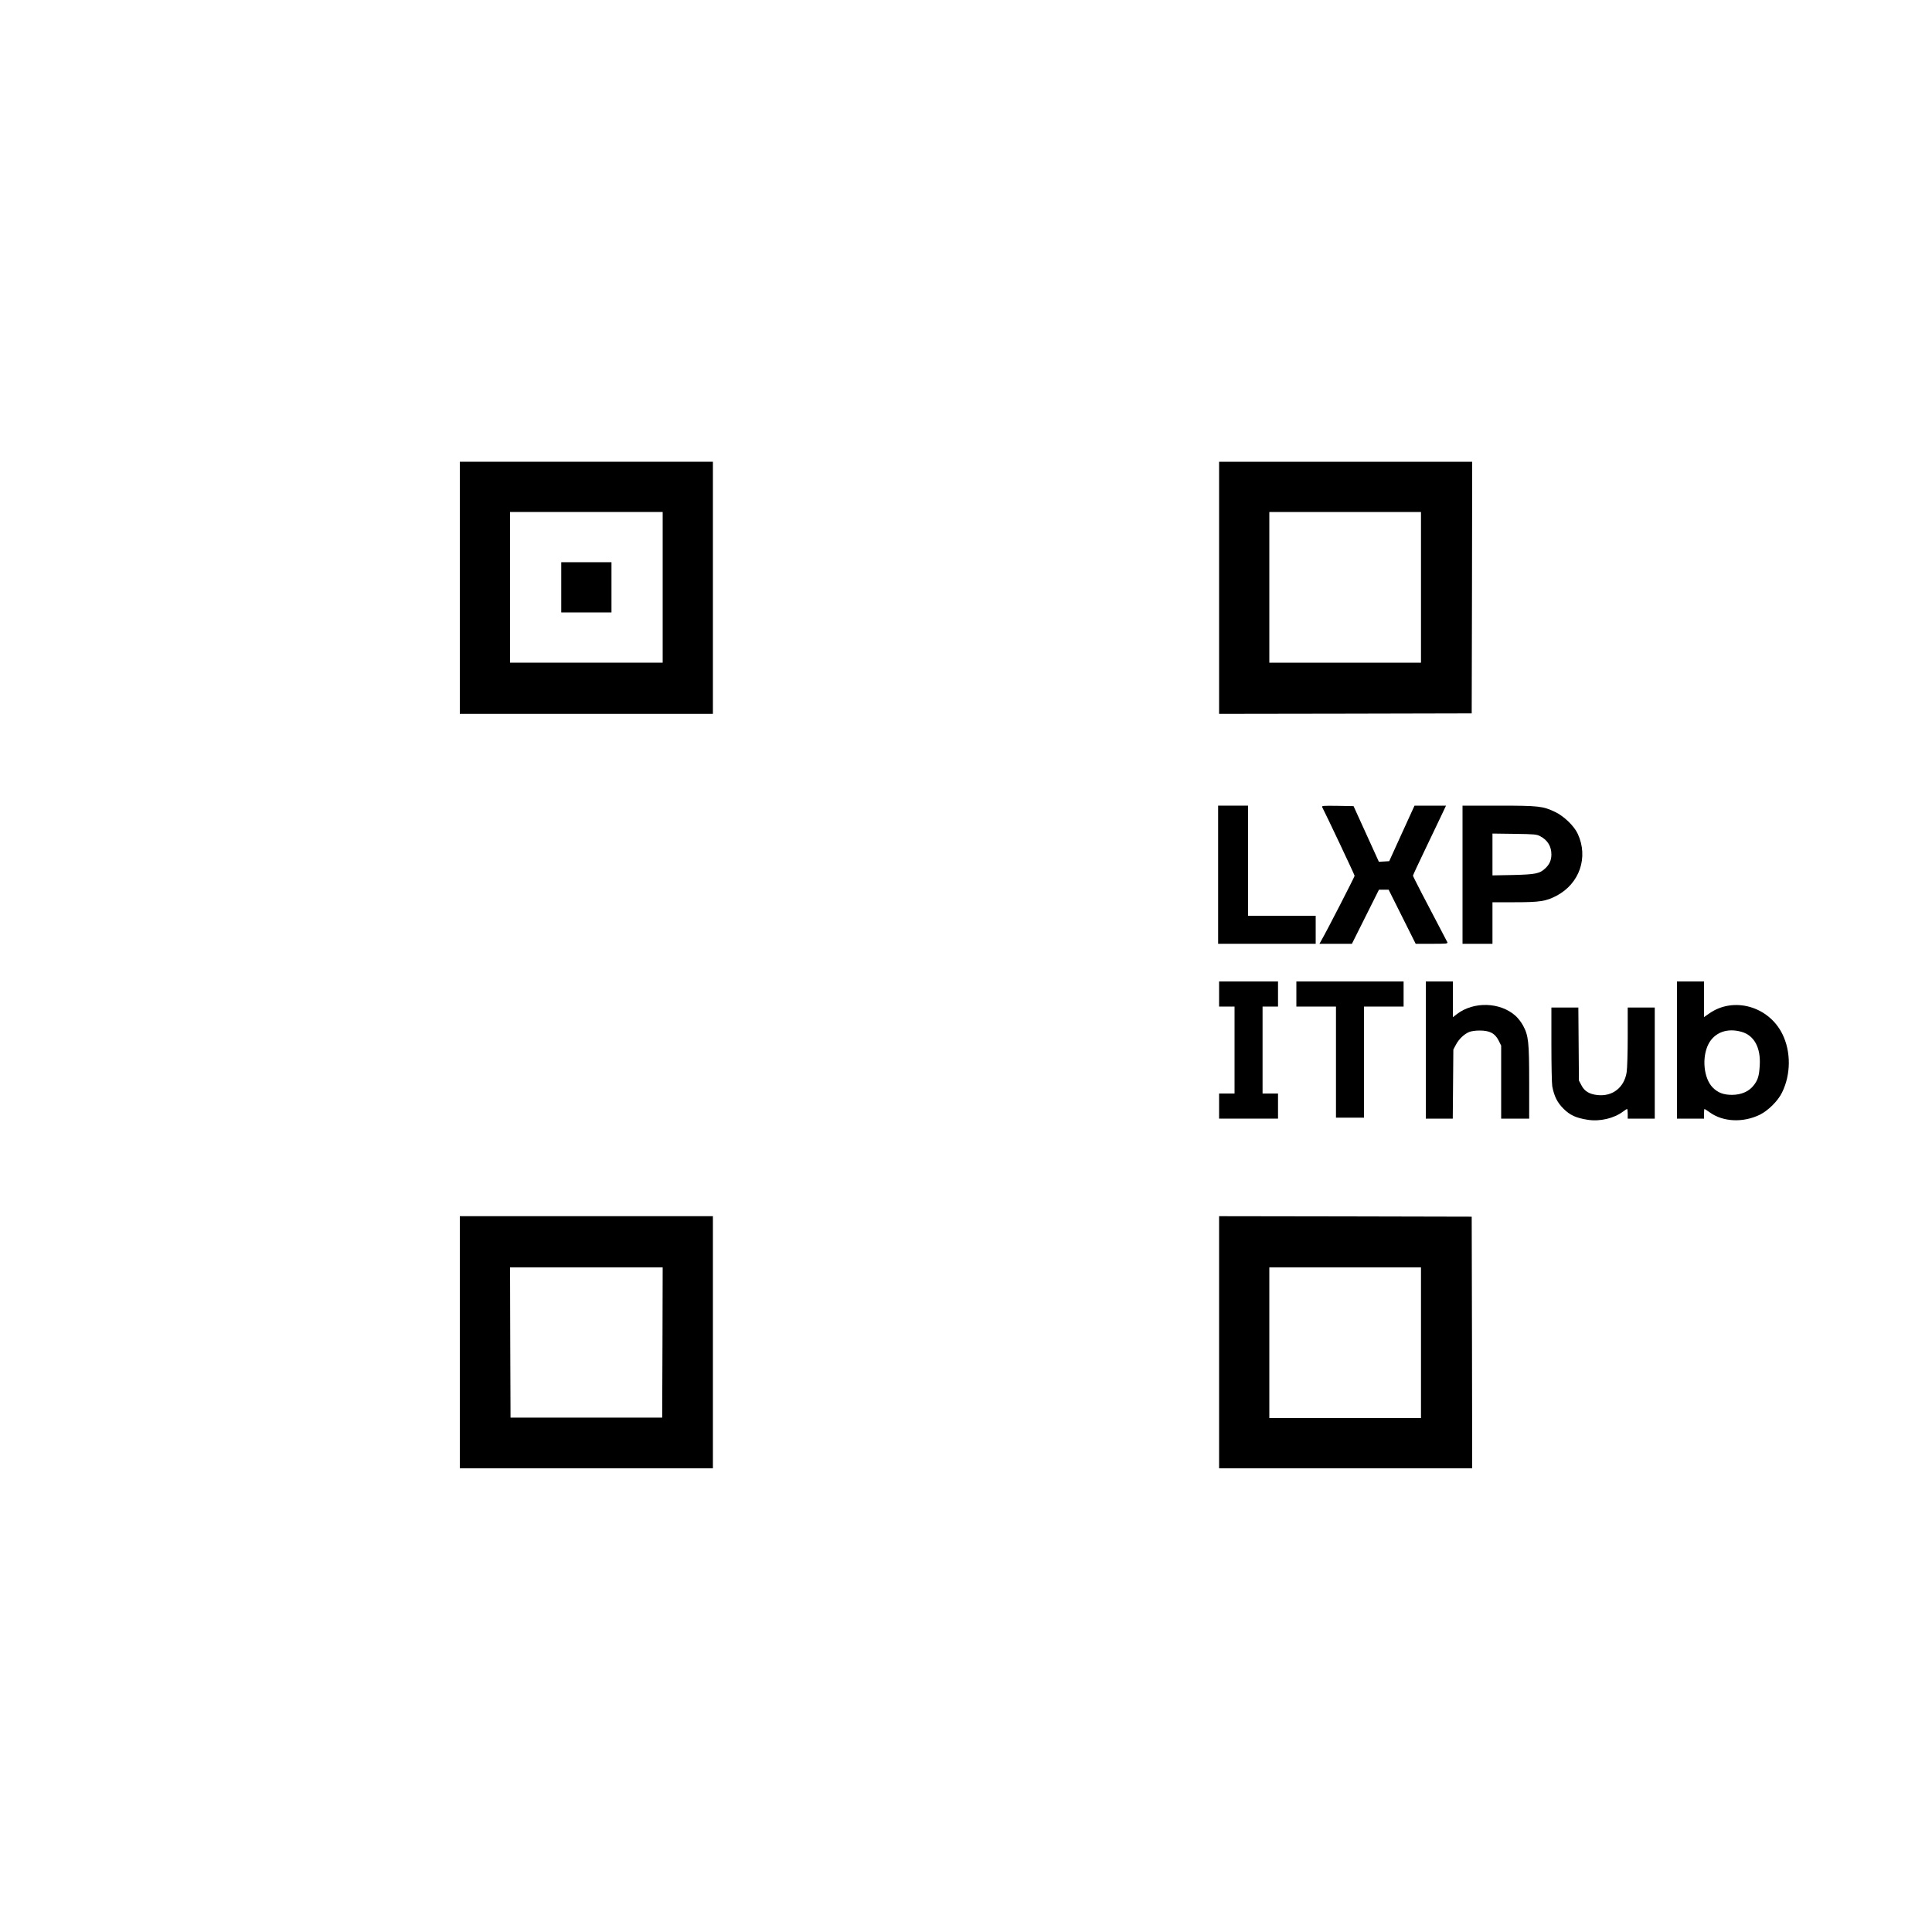
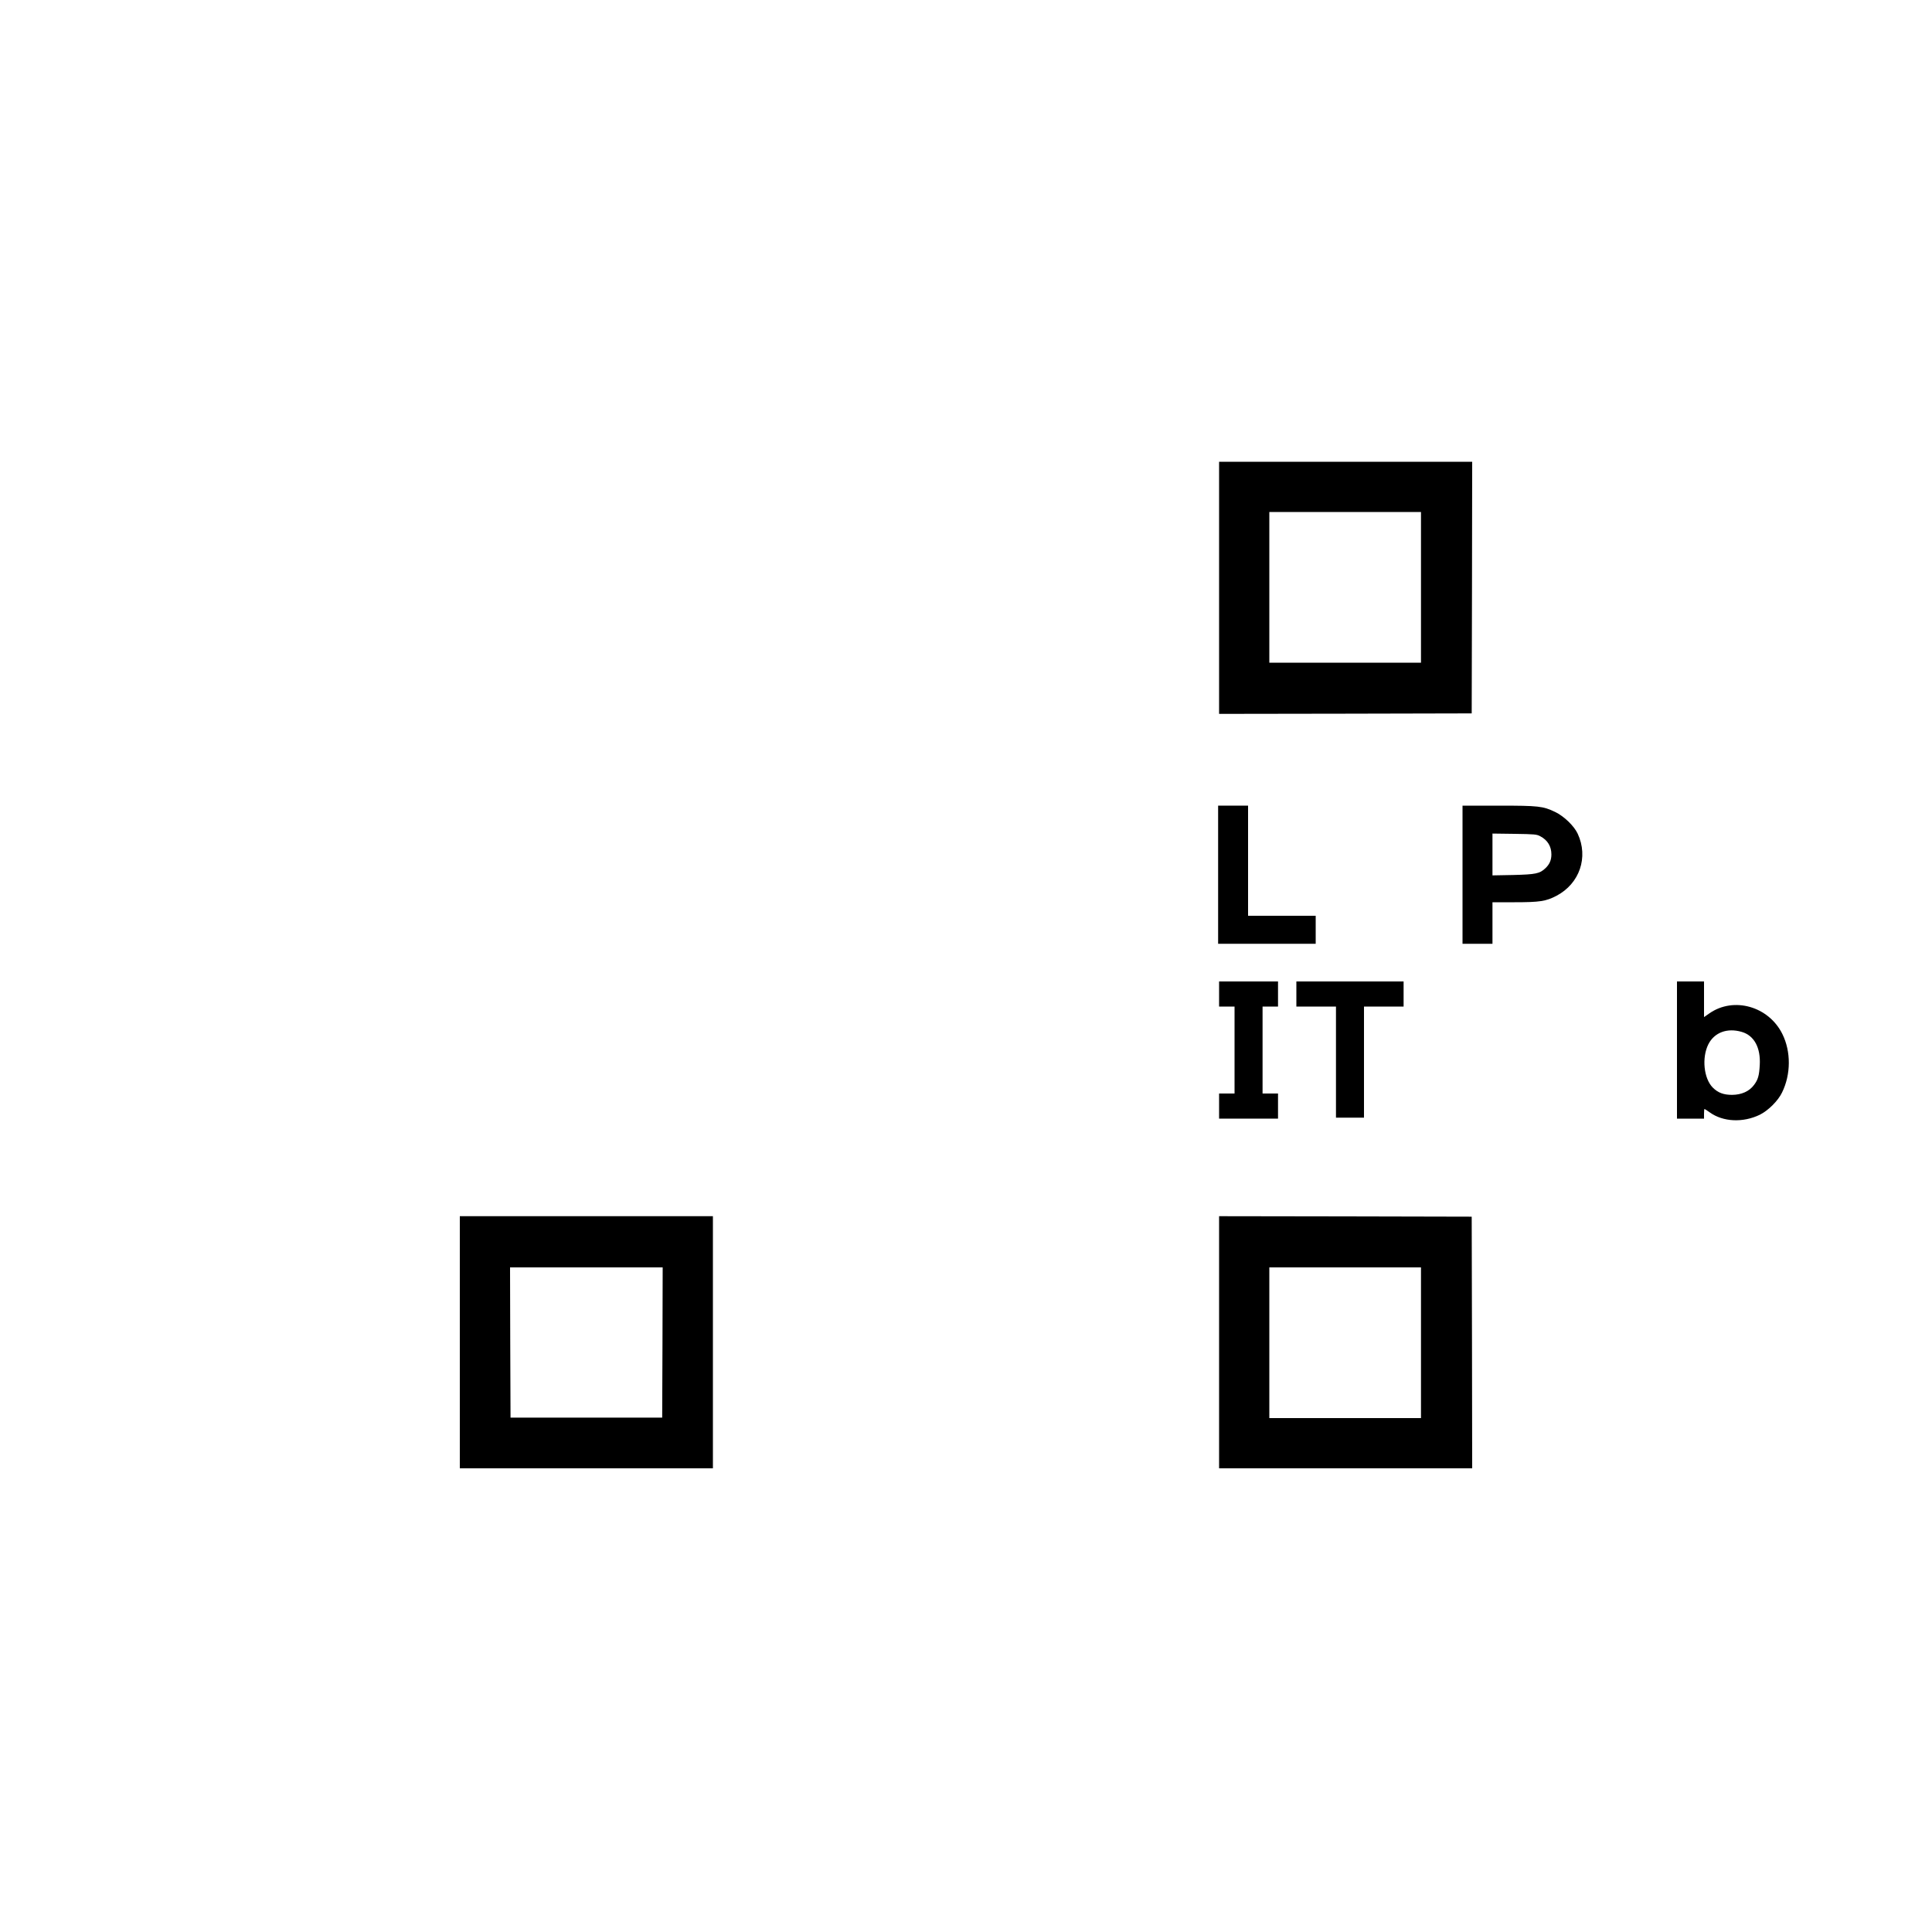
<svg xmlns="http://www.w3.org/2000/svg" version="1.0" width="2000pt" height="2000pt" viewBox="0 0 2000 2000" preserveAspectRatio="xMidYMid meet">
  <g transform="translate(0,2000) scale(0.1,-0.1)" fill="#000000" stroke="none">
-     <path d="M4760 13915 l0 -1305 1310 0 1310 0 0 1305 0 1305 -1310 0 -1310 0 0 -1305z m2100 5 l0 -780 -790 0 -790 0 0 780 0 780 790 0 790 0 0 -780z" />
-     <path d="M5810 13920 l0 -260 260 0 260 0 0 260 0 260 -260 0 -260 0 0 -260z" />
    <path d="M12620 13915 l0 -1305 1308 2 1307 3 3 1303 2 1302 -1310 0 -1310 0 0 -1305z m2090 5 l0 -780 -785 0 -785 0 0 780 0 780 785 0 785 0 0 -780z" />
    <path d="M12610 10945 l0 -715 505 0 505 0 0 145 0 145 -350 0 -350 0 0 570 0 570 -155 0 -155 0 0 -715z" />
-     <path d="M13688 11643 c37 -70 335 -700 335 -709 0 -10 -285 -566 -340 -661 l-24 -43 168 0 168 0 140 280 140 280 50 0 50 0 140 -280 140 -280 168 0 c157 0 167 1 159 18 -231 438 -355 679 -355 687 0 6 56 125 123 265 67 140 144 301 171 358 l48 102 -163 0 -163 0 -131 -287 -131 -288 -53 -3 -54 -3 -131 288 -131 288 -166 3 c-157 2 -166 1 -158 -15z" />
    <path d="M15140 10945 l0 -715 155 0 155 0 0 215 0 215 228 0 c263 0 326 10 435 67 239 126 333 399 219 643 -38 81 -142 181 -234 225 -126 60 -169 65 -585 65 l-373 0 0 -715z m805 398 c76 -40 115 -105 115 -188 0 -58 -19 -102 -61 -142 -60 -57 -100 -65 -336 -71 l-213 -4 0 217 0 216 228 -3 c210 -3 230 -5 267 -25z" />
    <path d="M12620 9710 l0 -130 80 0 80 0 0 -450 0 -450 -80 0 -80 0 0 -130 0 -130 305 0 305 0 0 130 0 130 -80 0 -80 0 0 450 0 450 80 0 80 0 0 130 0 130 -305 0 -305 0 0 -130z" />
    <path d="M13420 9710 l0 -130 205 0 205 0 0 -575 0 -575 145 0 145 0 0 575 0 575 205 0 205 0 0 130 0 130 -555 0 -555 0 0 -130z" />
-     <path d="M14760 9130 l0 -710 140 0 139 0 3 358 3 357 27 51 c30 57 84 109 137 131 21 9 67 15 109 15 103 0 157 -28 195 -102 l27 -54 0 -378 0 -378 145 0 145 0 0 375 c0 419 -7 483 -63 588 -17 32 -52 78 -78 101 -159 143 -433 151 -606 19 l-43 -33 0 185 0 185 -140 0 -140 0 0 -710z" />
    <path d="M17360 9130 l0 -710 140 0 140 0 0 50 c0 28 2 50 5 50 3 0 27 -16 54 -35 138 -100 346 -109 520 -24 86 43 188 144 229 230 92 188 93 423 3 605 -142 287 -504 389 -755 214 l-56 -39 0 184 0 185 -140 0 -140 0 0 -710z m670 188 c129 -37 197 -163 187 -342 -6 -111 -18 -153 -60 -208 -49 -66 -129 -101 -226 -102 -89 0 -147 22 -200 75 -94 94 -116 310 -46 449 62 122 195 172 345 128z" />
-     <path d="M16060 9186 c0 -211 4 -405 9 -432 20 -103 51 -166 115 -230 69 -69 131 -97 252 -116 127 -20 273 15 367 86 19 14 37 26 40 26 4 0 7 -22 7 -50 l0 -50 140 0 140 0 0 575 0 575 -140 0 -140 0 0 -302 c0 -167 -5 -332 -11 -368 -25 -158 -146 -253 -302 -236 -84 9 -135 40 -166 101 l-26 49 -3 378 -3 378 -140 0 -139 0 0 -384z" />
    <path d="M4760 6105 l0 -1305 1310 0 1310 0 0 1305 0 1305 -1310 0 -1310 0 0 -1305z m2098 -2 l-3 -778 -785 0 -785 0 -3 778 -2 777 790 0 790 0 -2 -777z" />
    <path d="M12620 6105 l0 -1305 1310 0 1310 0 -2 1303 -3 1302 -1307 3 -1308 2 0 -1305z m2090 -5 l0 -780 -785 0 -785 0 0 780 0 780 785 0 785 0 0 -780z" />
  </g>
</svg>